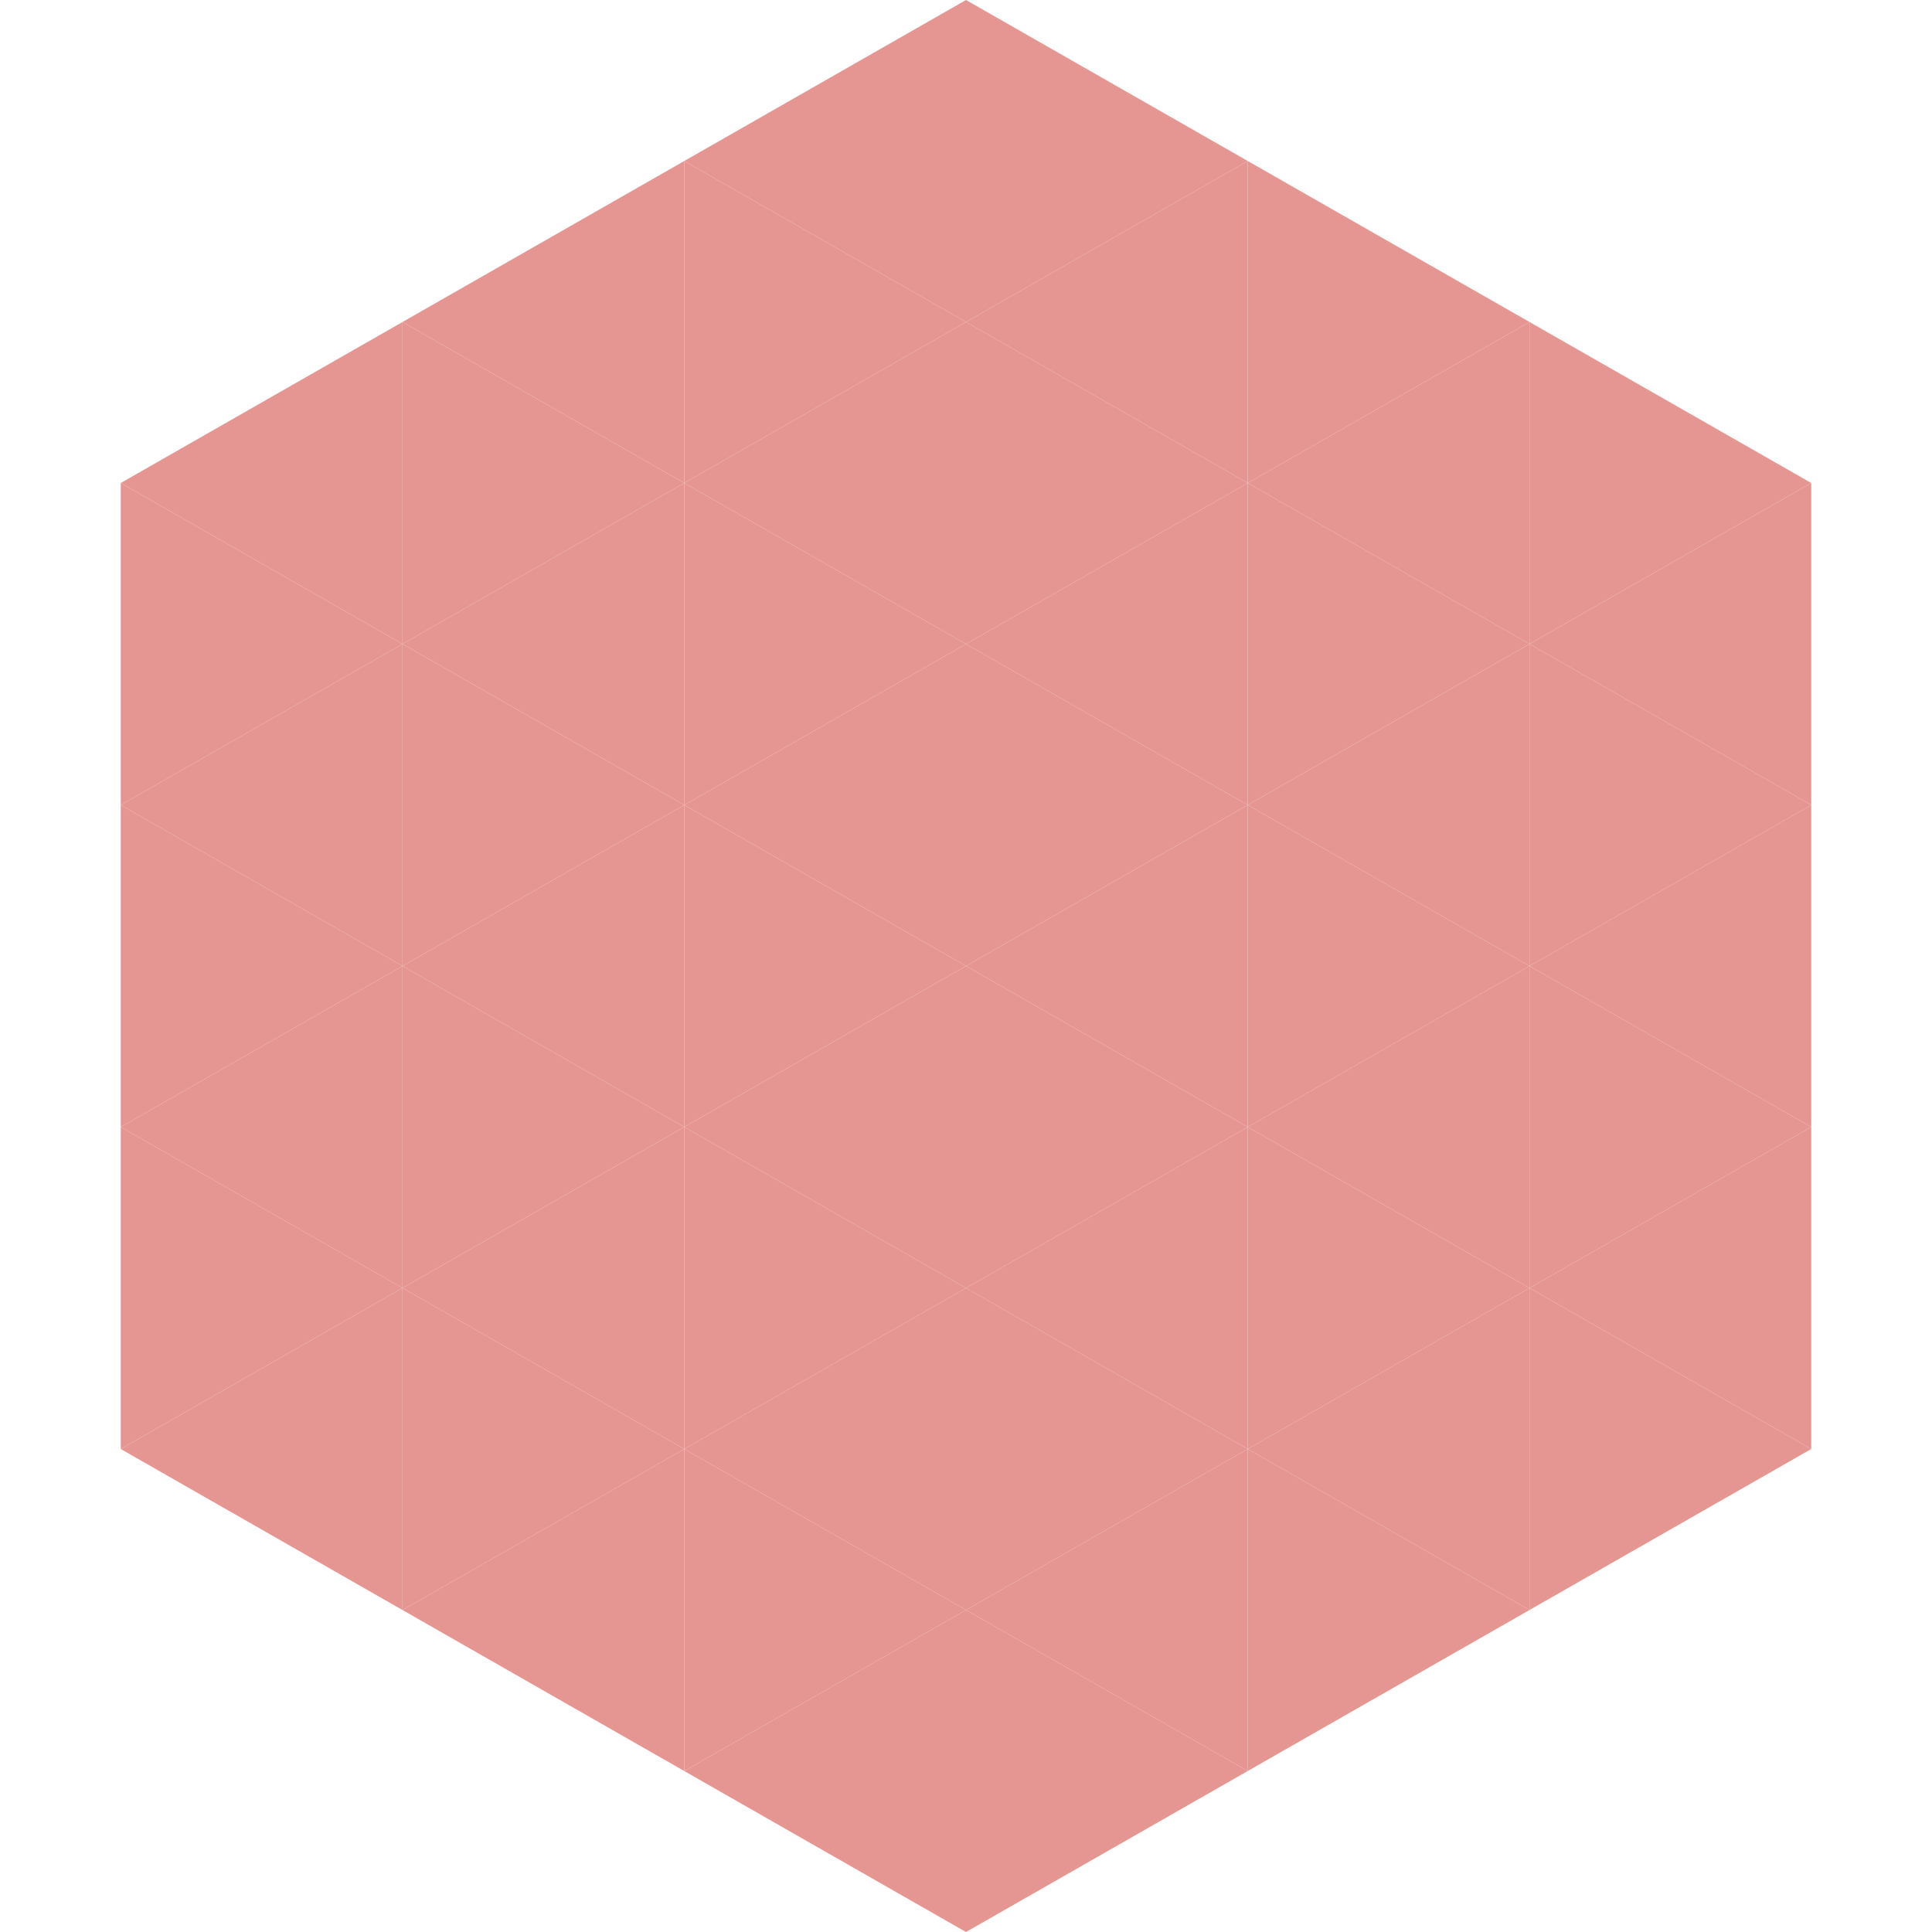
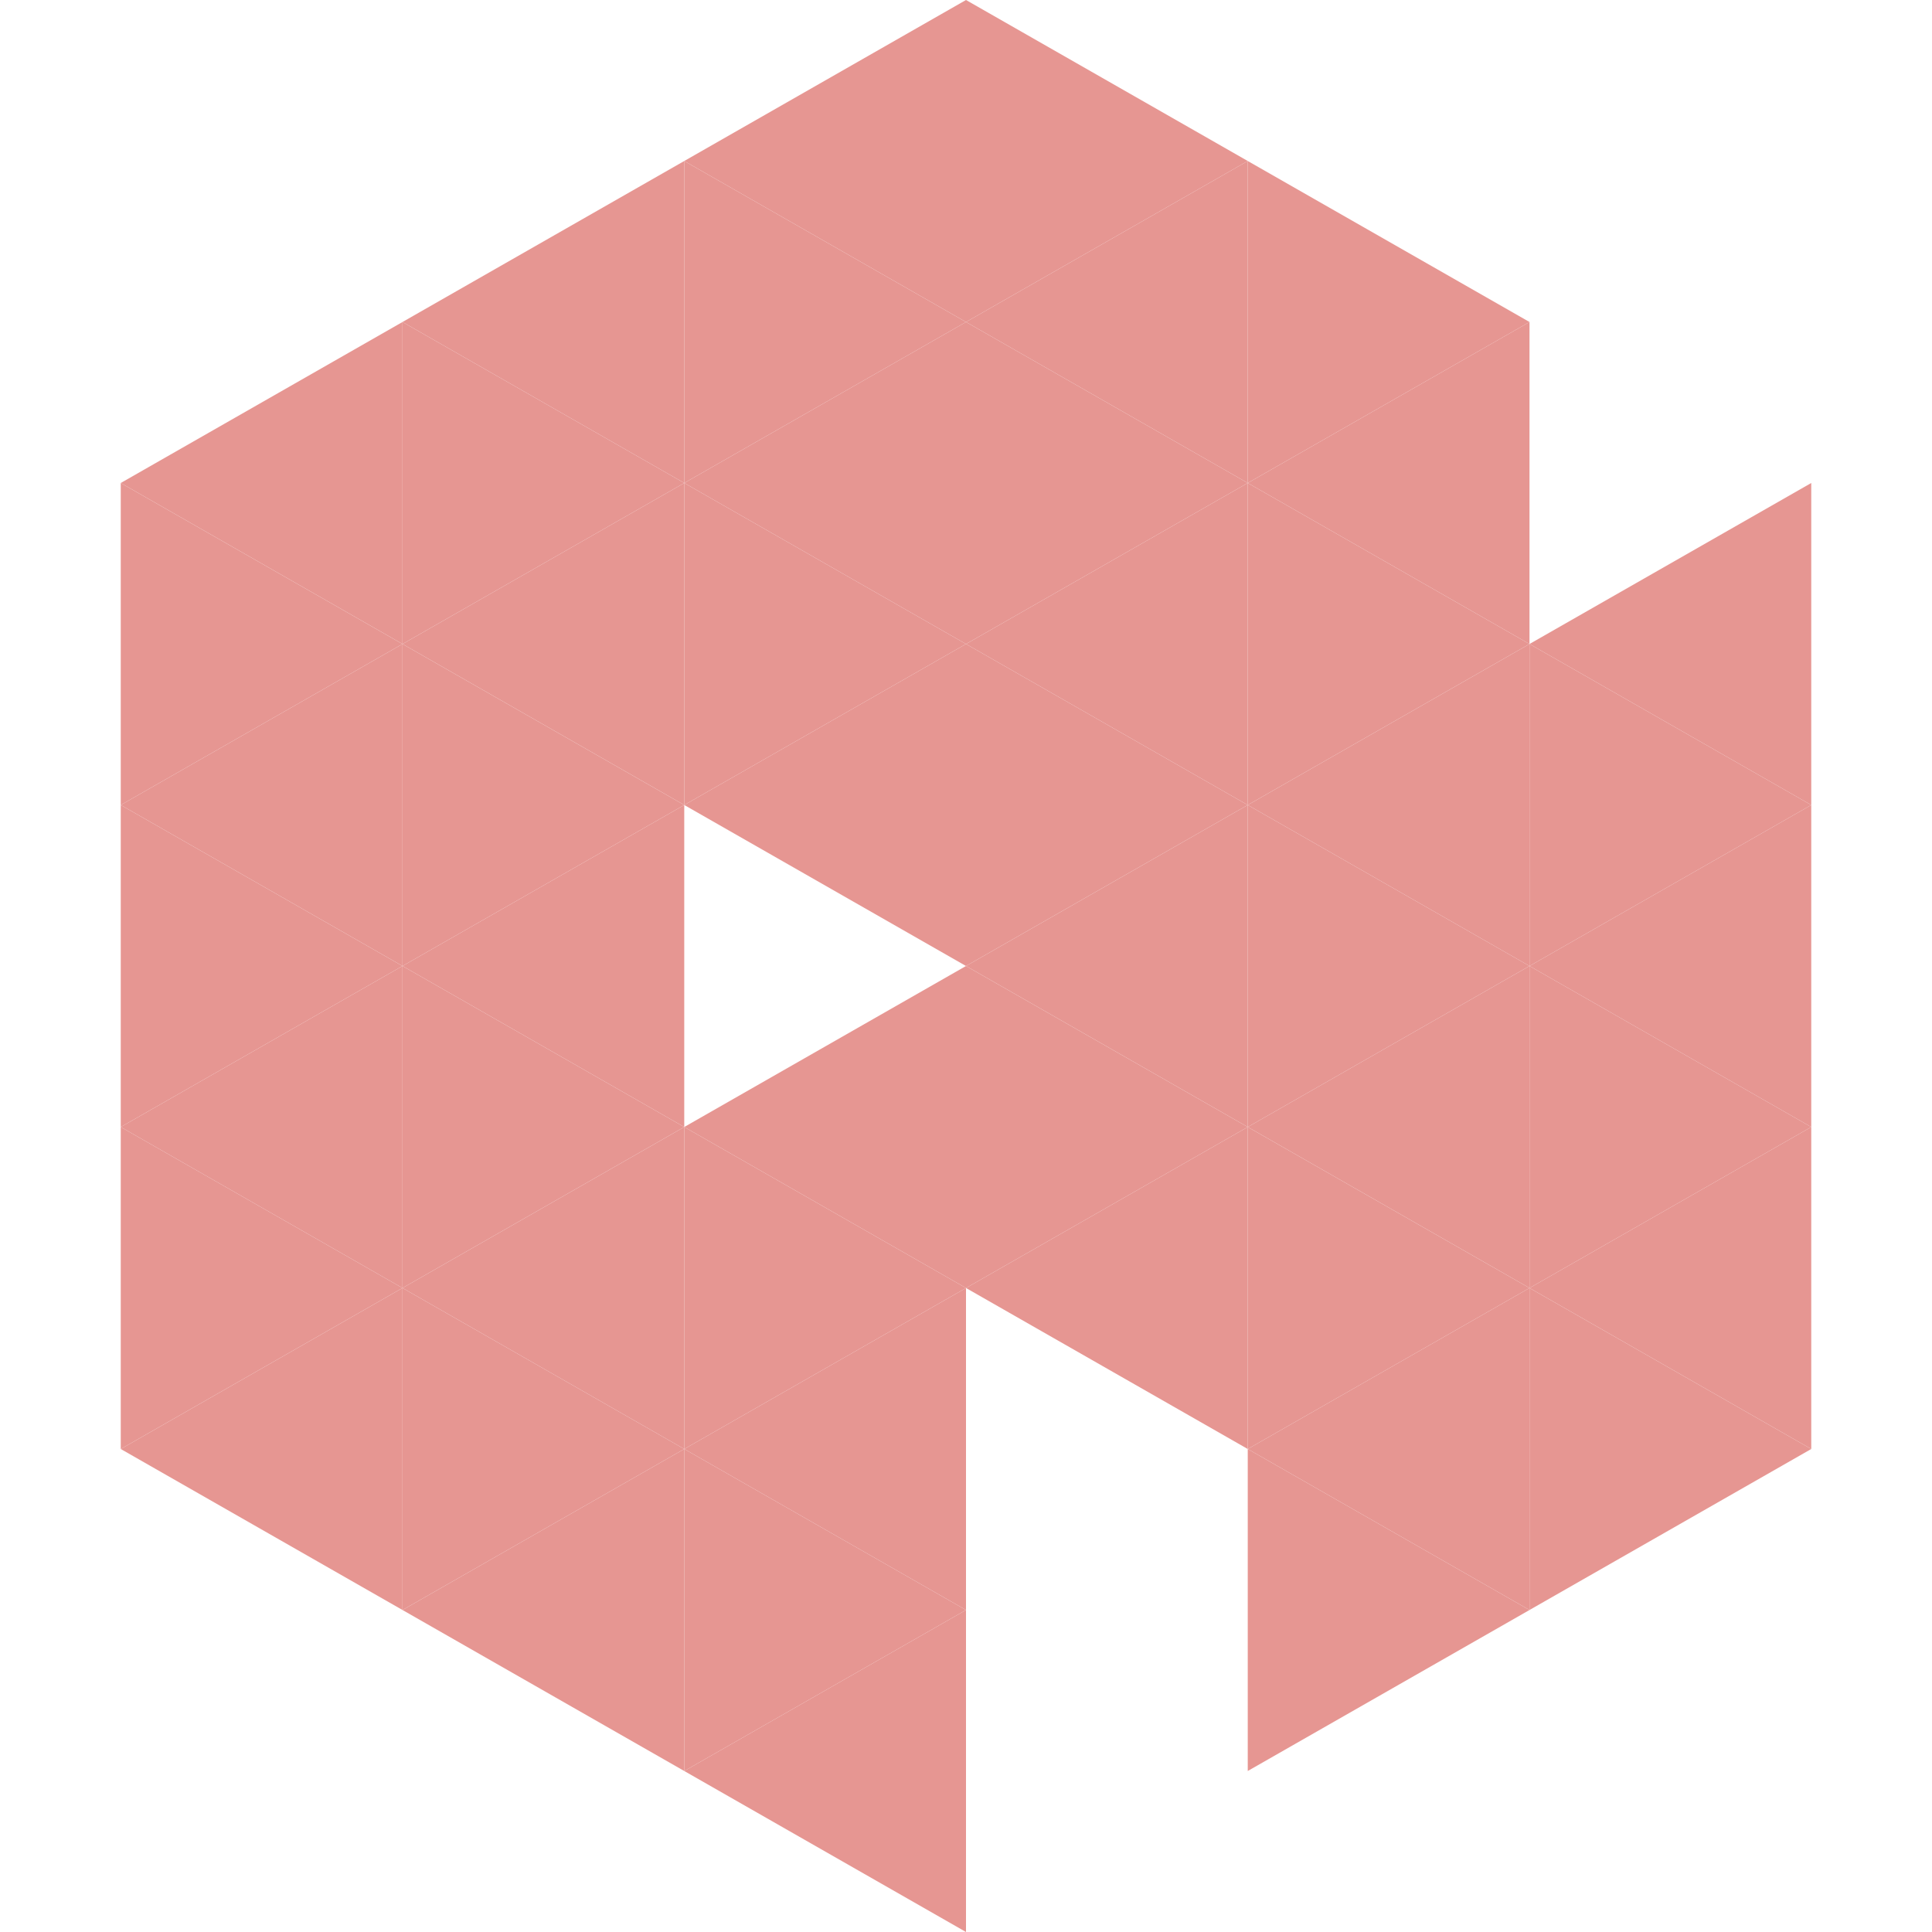
<svg xmlns="http://www.w3.org/2000/svg" width="240" height="240">
  <polygon points="50,40 15,60 50,80" style="fill:rgb(230,150,146)" />
-   <polygon points="190,40 225,60 190,80" style="fill:rgb(230,150,146)" />
  <polygon points="15,60 50,80 15,100" style="fill:rgb(230,150,146)" />
  <polygon points="225,60 190,80 225,100" style="fill:rgb(230,150,146)" />
  <polygon points="50,80 15,100 50,120" style="fill:rgb(230,150,146)" />
  <polygon points="190,80 225,100 190,120" style="fill:rgb(230,150,146)" />
  <polygon points="15,100 50,120 15,140" style="fill:rgb(230,150,146)" />
  <polygon points="225,100 190,120 225,140" style="fill:rgb(230,150,146)" />
  <polygon points="50,120 15,140 50,160" style="fill:rgb(230,150,146)" />
  <polygon points="190,120 225,140 190,160" style="fill:rgb(230,150,146)" />
  <polygon points="15,140 50,160 15,180" style="fill:rgb(230,150,146)" />
  <polygon points="225,140 190,160 225,180" style="fill:rgb(230,150,146)" />
  <polygon points="50,160 15,180 50,200" style="fill:rgb(230,150,146)" />
  <polygon points="190,160 225,180 190,200" style="fill:rgb(230,150,146)" />
  <polygon points="15,180 50,200 15,220" style="fill:rgb(255,255,255); fill-opacity:0" />
  <polygon points="225,180 190,200 225,220" style="fill:rgb(255,255,255); fill-opacity:0" />
  <polygon points="50,0 85,20 50,40" style="fill:rgb(255,255,255); fill-opacity:0" />
  <polygon points="190,0 155,20 190,40" style="fill:rgb(255,255,255); fill-opacity:0" />
  <polygon points="85,20 50,40 85,60" style="fill:rgb(230,150,146)" />
  <polygon points="155,20 190,40 155,60" style="fill:rgb(230,150,146)" />
  <polygon points="50,40 85,60 50,80" style="fill:rgb(230,150,146)" />
  <polygon points="190,40 155,60 190,80" style="fill:rgb(230,150,146)" />
  <polygon points="85,60 50,80 85,100" style="fill:rgb(230,150,146)" />
  <polygon points="155,60 190,80 155,100" style="fill:rgb(230,150,146)" />
  <polygon points="50,80 85,100 50,120" style="fill:rgb(230,150,146)" />
  <polygon points="190,80 155,100 190,120" style="fill:rgb(230,150,146)" />
  <polygon points="85,100 50,120 85,140" style="fill:rgb(230,150,146)" />
  <polygon points="155,100 190,120 155,140" style="fill:rgb(230,150,146)" />
  <polygon points="50,120 85,140 50,160" style="fill:rgb(230,150,146)" />
  <polygon points="190,120 155,140 190,160" style="fill:rgb(230,150,146)" />
  <polygon points="85,140 50,160 85,180" style="fill:rgb(230,150,146)" />
  <polygon points="155,140 190,160 155,180" style="fill:rgb(230,150,146)" />
  <polygon points="50,160 85,180 50,200" style="fill:rgb(230,150,146)" />
  <polygon points="190,160 155,180 190,200" style="fill:rgb(230,150,146)" />
  <polygon points="85,180 50,200 85,220" style="fill:rgb(230,150,146)" />
  <polygon points="155,180 190,200 155,220" style="fill:rgb(230,150,146)" />
  <polygon points="120,0 85,20 120,40" style="fill:rgb(230,150,146)" />
  <polygon points="120,0 155,20 120,40" style="fill:rgb(230,150,146)" />
  <polygon points="85,20 120,40 85,60" style="fill:rgb(230,150,146)" />
  <polygon points="155,20 120,40 155,60" style="fill:rgb(230,150,146)" />
  <polygon points="120,40 85,60 120,80" style="fill:rgb(230,150,146)" />
  <polygon points="120,40 155,60 120,80" style="fill:rgb(230,150,146)" />
  <polygon points="85,60 120,80 85,100" style="fill:rgb(230,150,146)" />
  <polygon points="155,60 120,80 155,100" style="fill:rgb(230,150,146)" />
  <polygon points="120,80 85,100 120,120" style="fill:rgb(230,150,146)" />
  <polygon points="120,80 155,100 120,120" style="fill:rgb(230,150,146)" />
-   <polygon points="85,100 120,120 85,140" style="fill:rgb(230,150,146)" />
  <polygon points="155,100 120,120 155,140" style="fill:rgb(230,150,146)" />
  <polygon points="120,120 85,140 120,160" style="fill:rgb(230,150,146)" />
  <polygon points="120,120 155,140 120,160" style="fill:rgb(230,150,146)" />
  <polygon points="85,140 120,160 85,180" style="fill:rgb(230,150,146)" />
  <polygon points="155,140 120,160 155,180" style="fill:rgb(230,150,146)" />
  <polygon points="120,160 85,180 120,200" style="fill:rgb(230,150,146)" />
-   <polygon points="120,160 155,180 120,200" style="fill:rgb(230,150,146)" />
  <polygon points="85,180 120,200 85,220" style="fill:rgb(230,150,146)" />
-   <polygon points="155,180 120,200 155,220" style="fill:rgb(230,150,146)" />
  <polygon points="120,200 85,220 120,240" style="fill:rgb(230,150,146)" />
-   <polygon points="120,200 155,220 120,240" style="fill:rgb(230,150,146)" />
  <polygon points="85,220 120,240 85,260" style="fill:rgb(255,255,255); fill-opacity:0" />
  <polygon points="155,220 120,240 155,260" style="fill:rgb(255,255,255); fill-opacity:0" />
</svg>